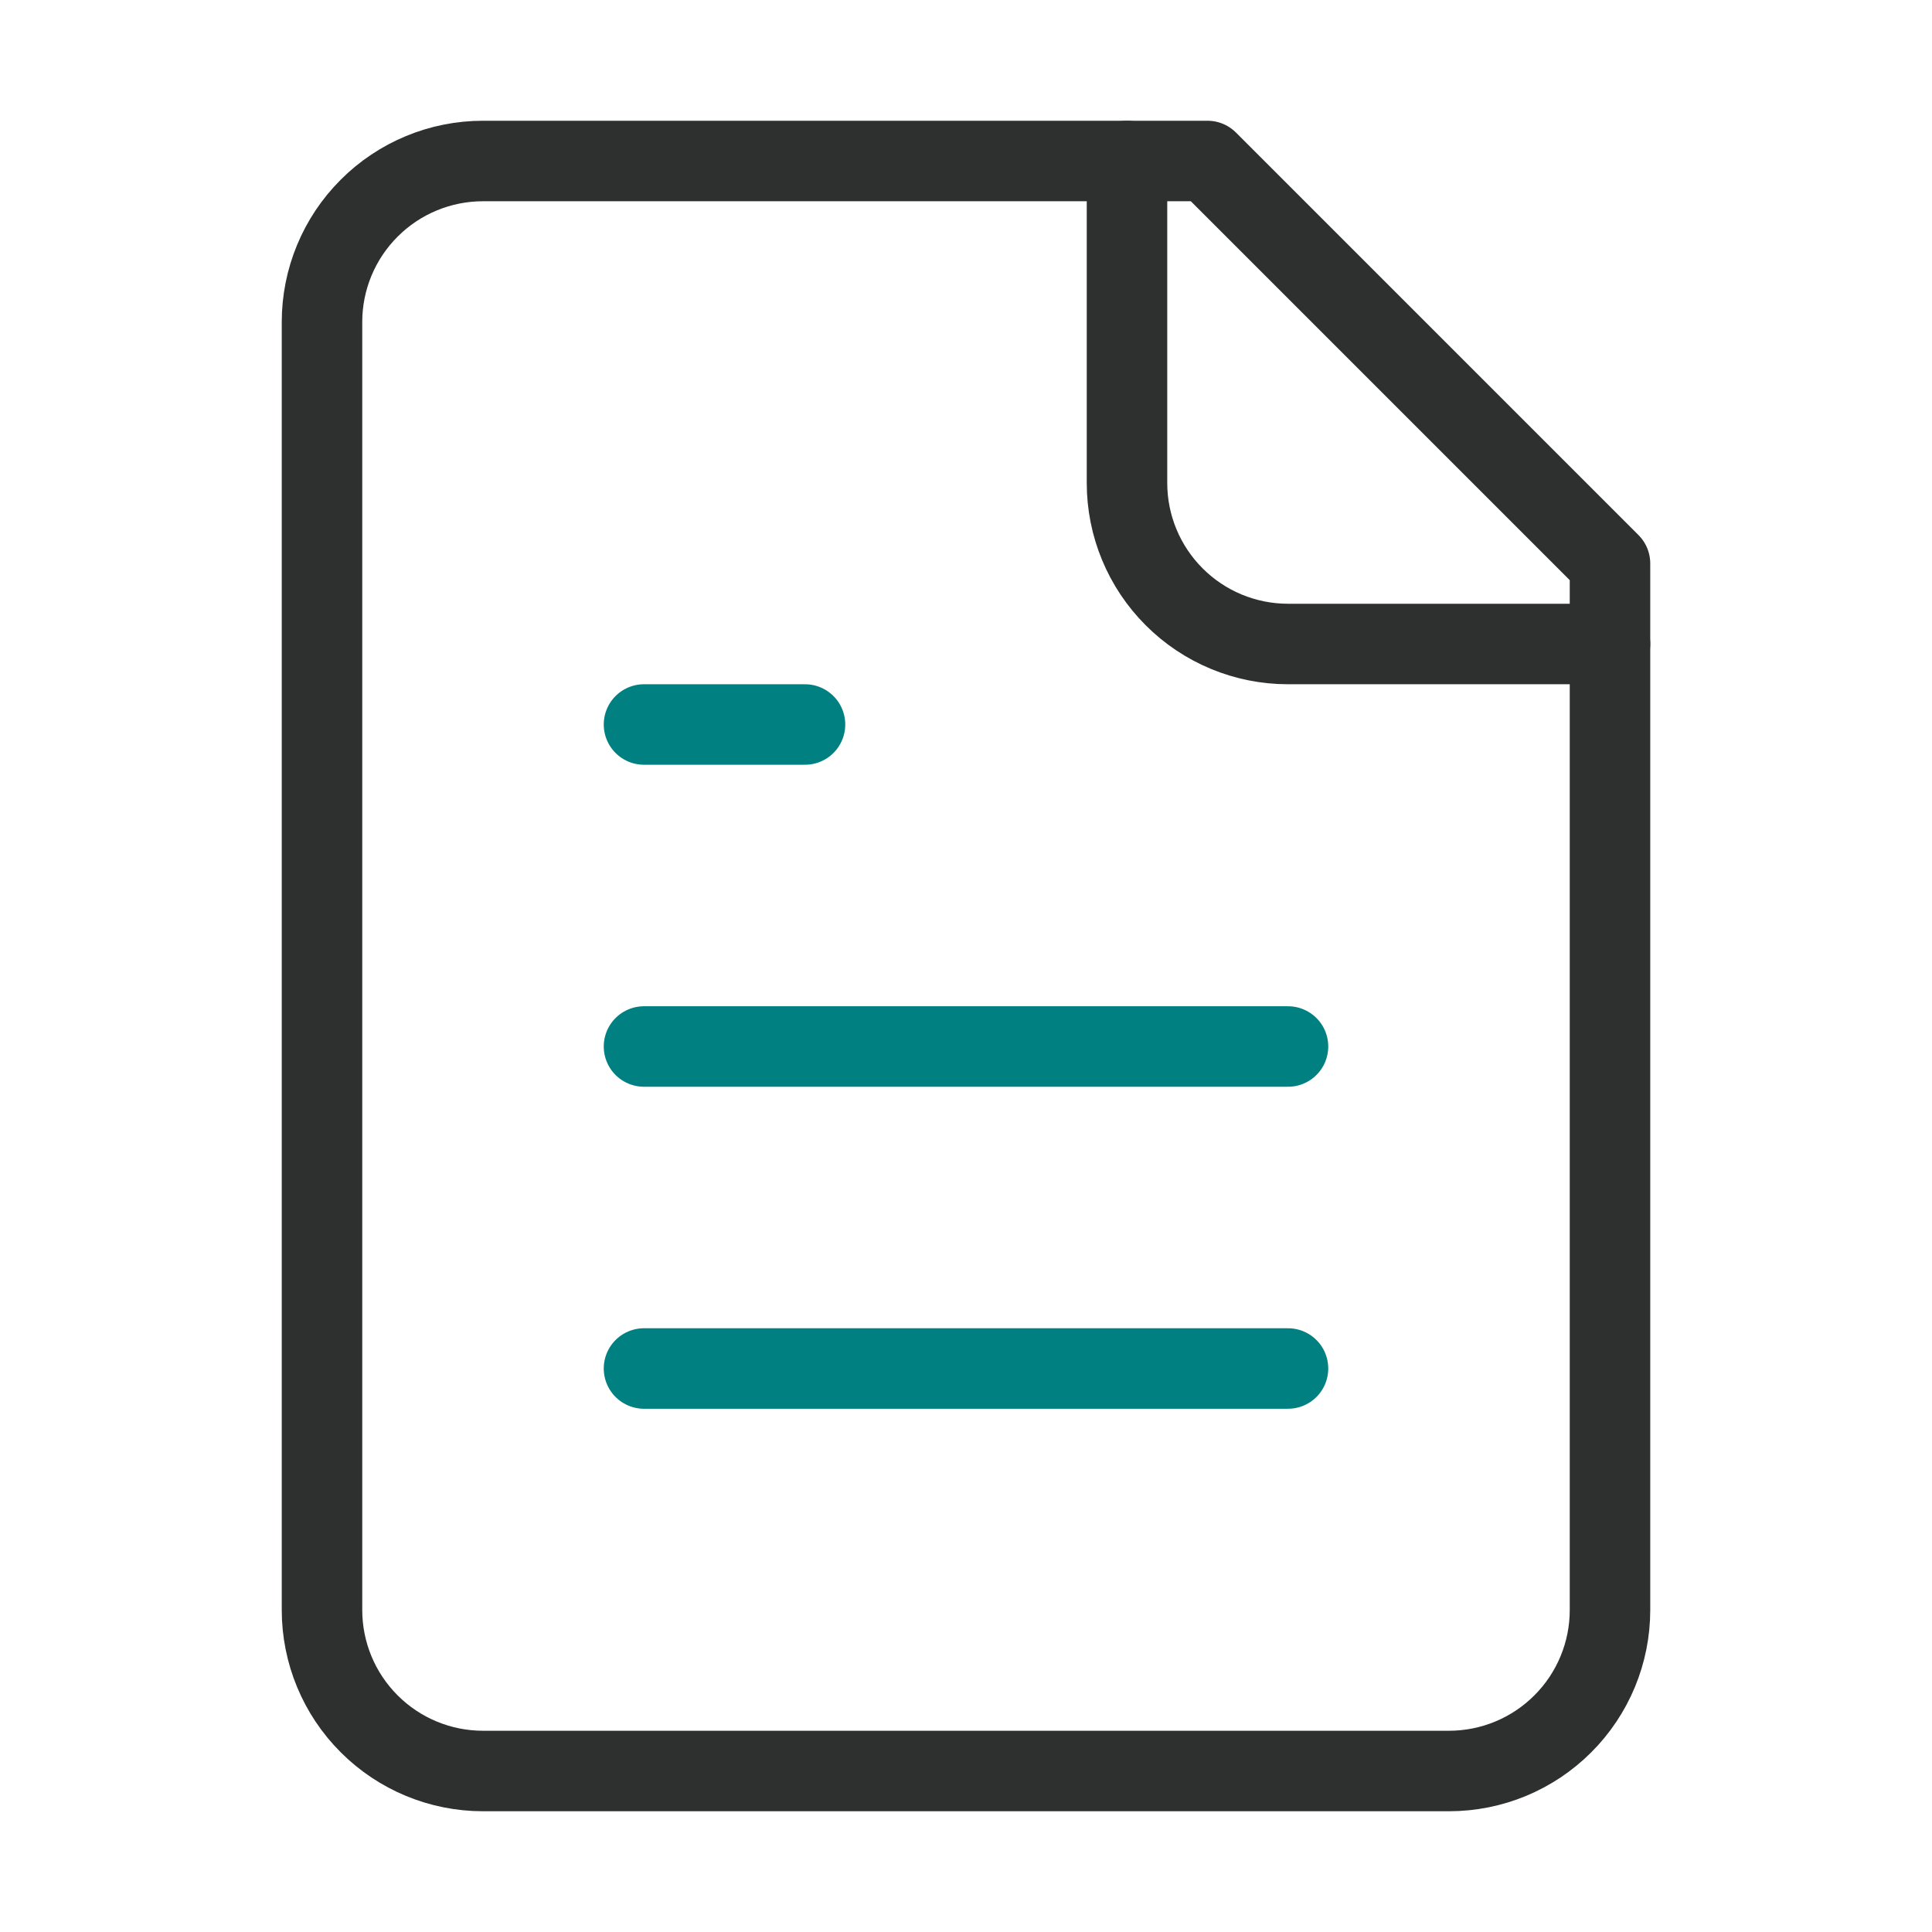
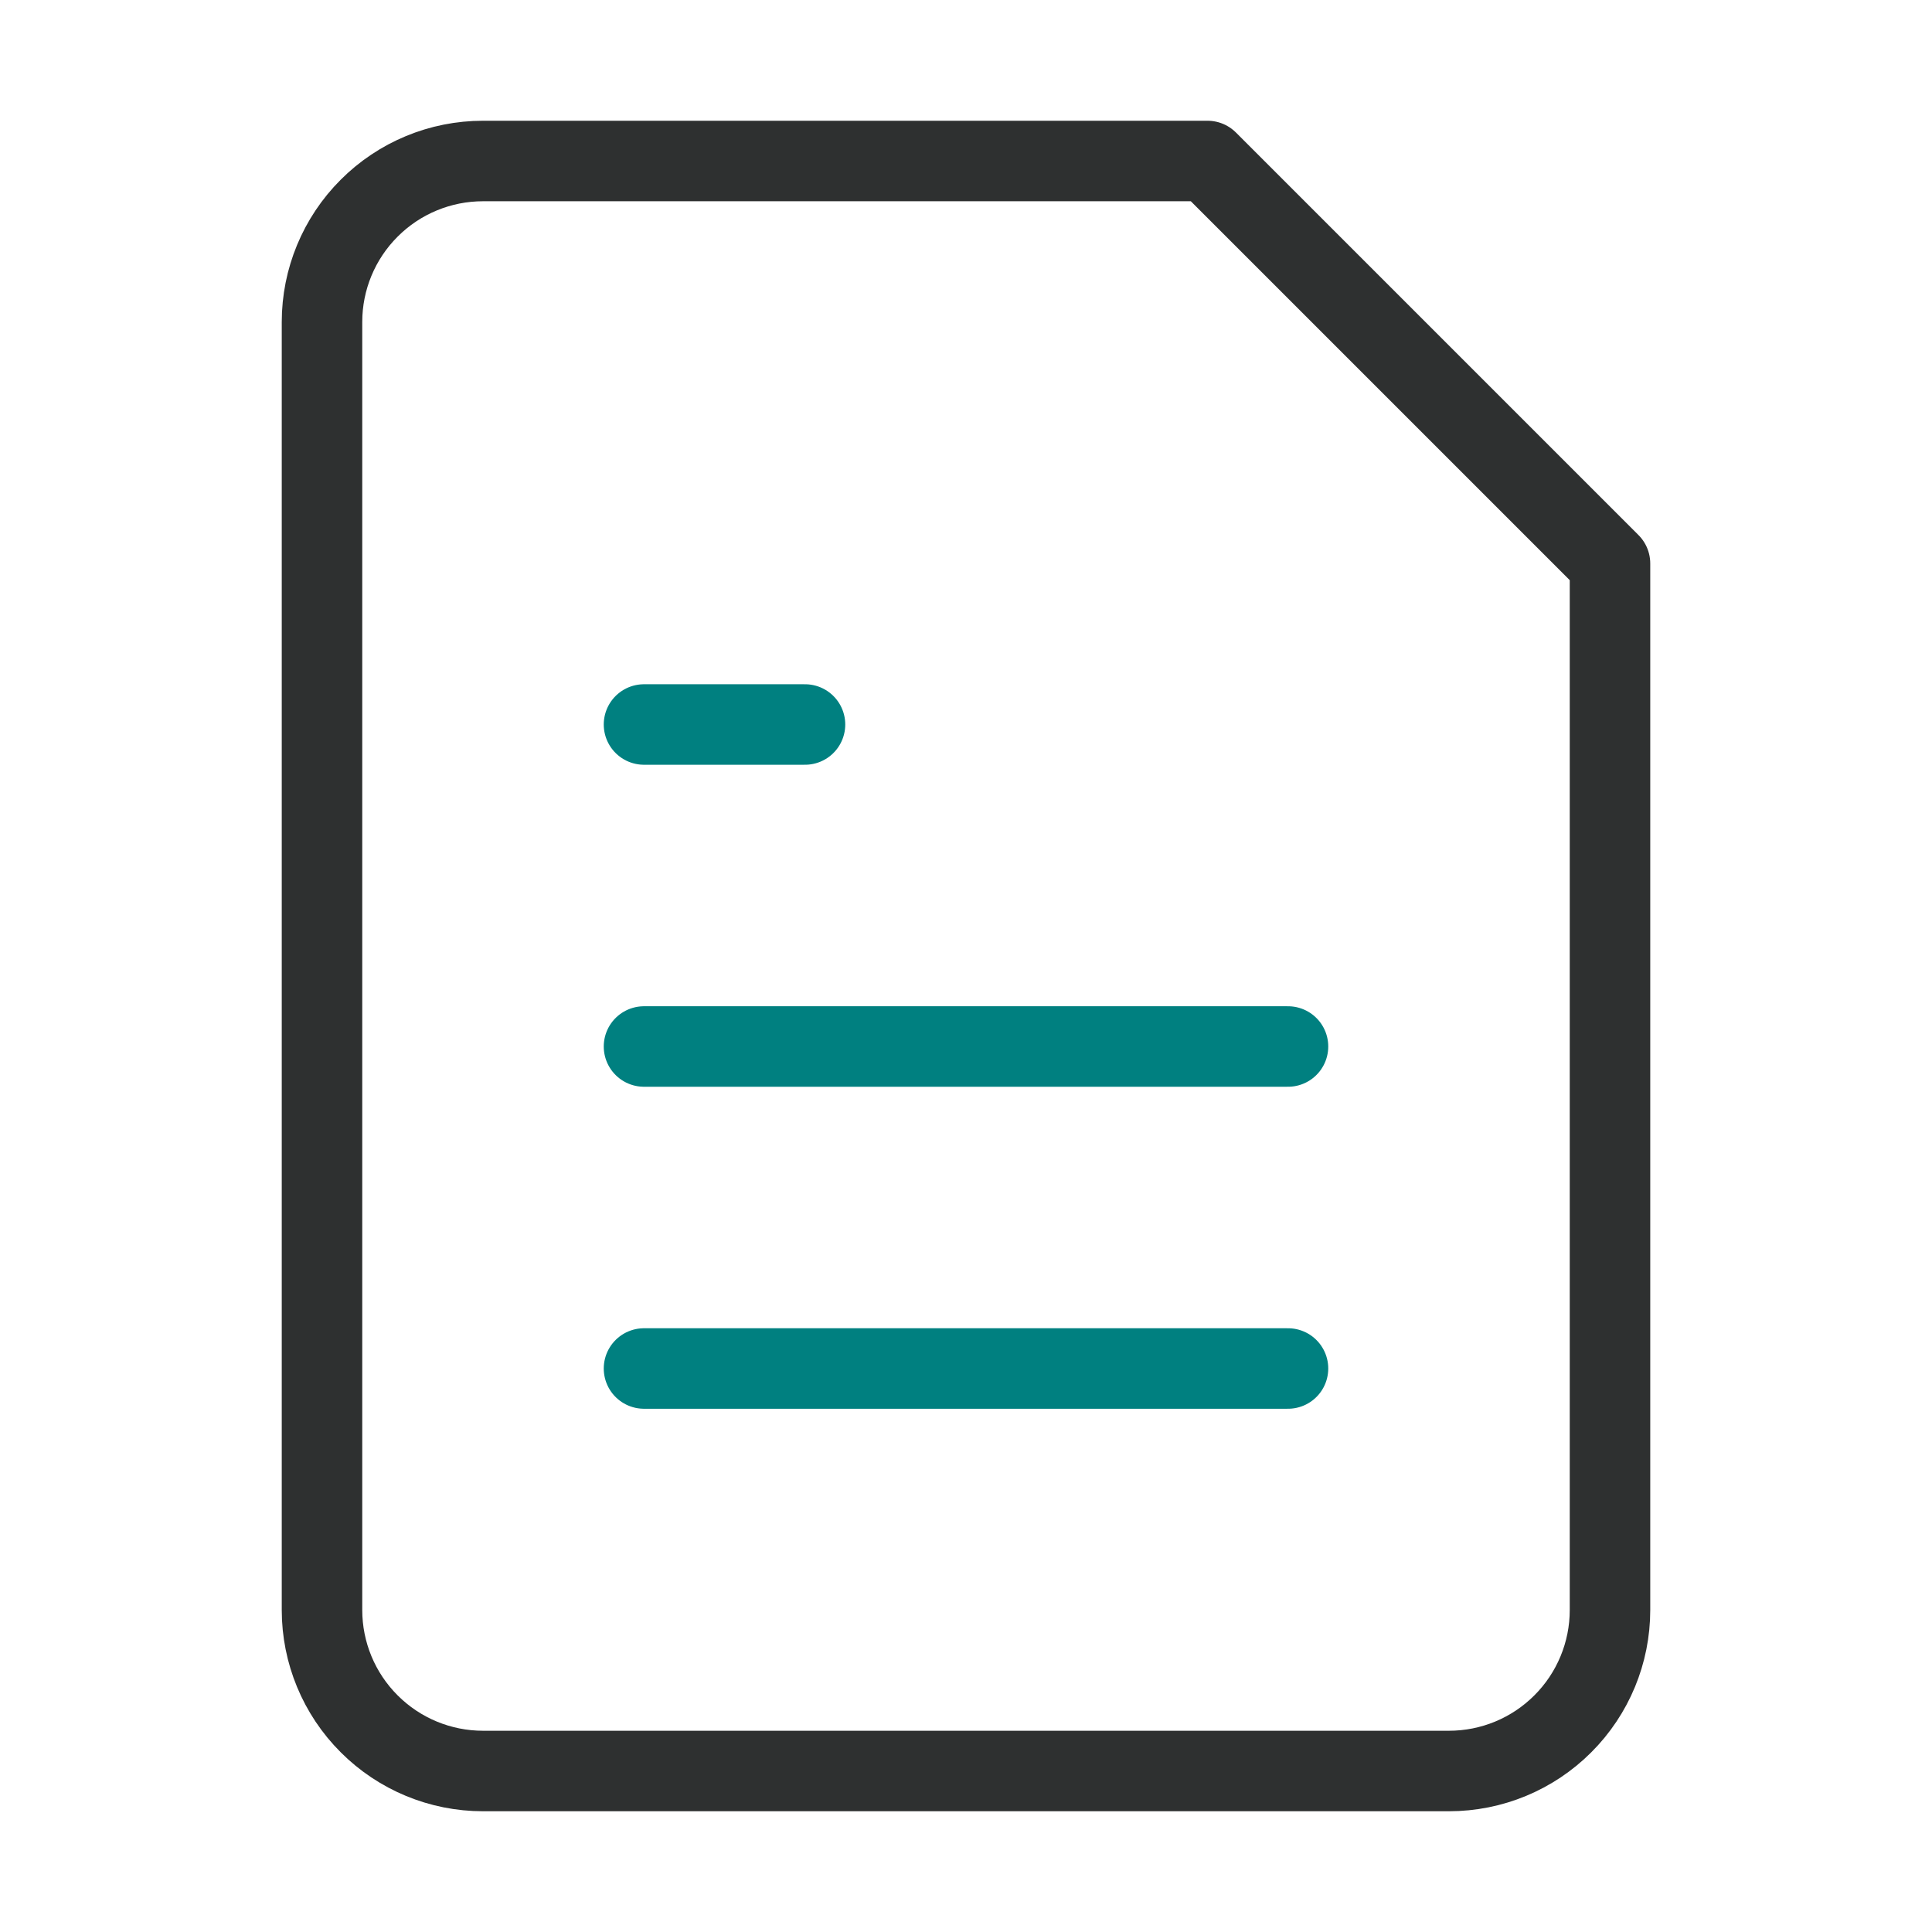
<svg xmlns="http://www.w3.org/2000/svg" width="48" height="48" viewBox="0 0 48 48" fill="none">
  <path d="M30 4H12C10.939 4 9.922 4.421 9.172 5.172C8.421 5.922 8 6.939 8 8V40C8 41.061 8.421 42.078 9.172 42.828C9.922 43.579 10.939 44 12 44H36C37.061 44 38.078 43.579 38.828 42.828C39.579 42.078 40 41.061 40 40V14L30 4Z" stroke="#2E3030" stroke-width="2" stroke-linecap="round" stroke-linejoin="round" />
-   <path d="M28 4V12C28 13.061 28.421 14.078 29.172 14.828C29.922 15.579 30.939 16 32 16H40" stroke="#2E3030" stroke-width="2" stroke-linecap="round" stroke-linejoin="round" />
  <path d="M20 18H16" stroke="#008080" stroke-width="2" stroke-linecap="round" stroke-linejoin="round" />
  <path d="M32 26H16" stroke="#008080" stroke-width="2" stroke-linecap="round" stroke-linejoin="round" />
  <path d="M32 34H16" stroke="#008080" stroke-width="2" stroke-linecap="round" stroke-linejoin="round" />
</svg>